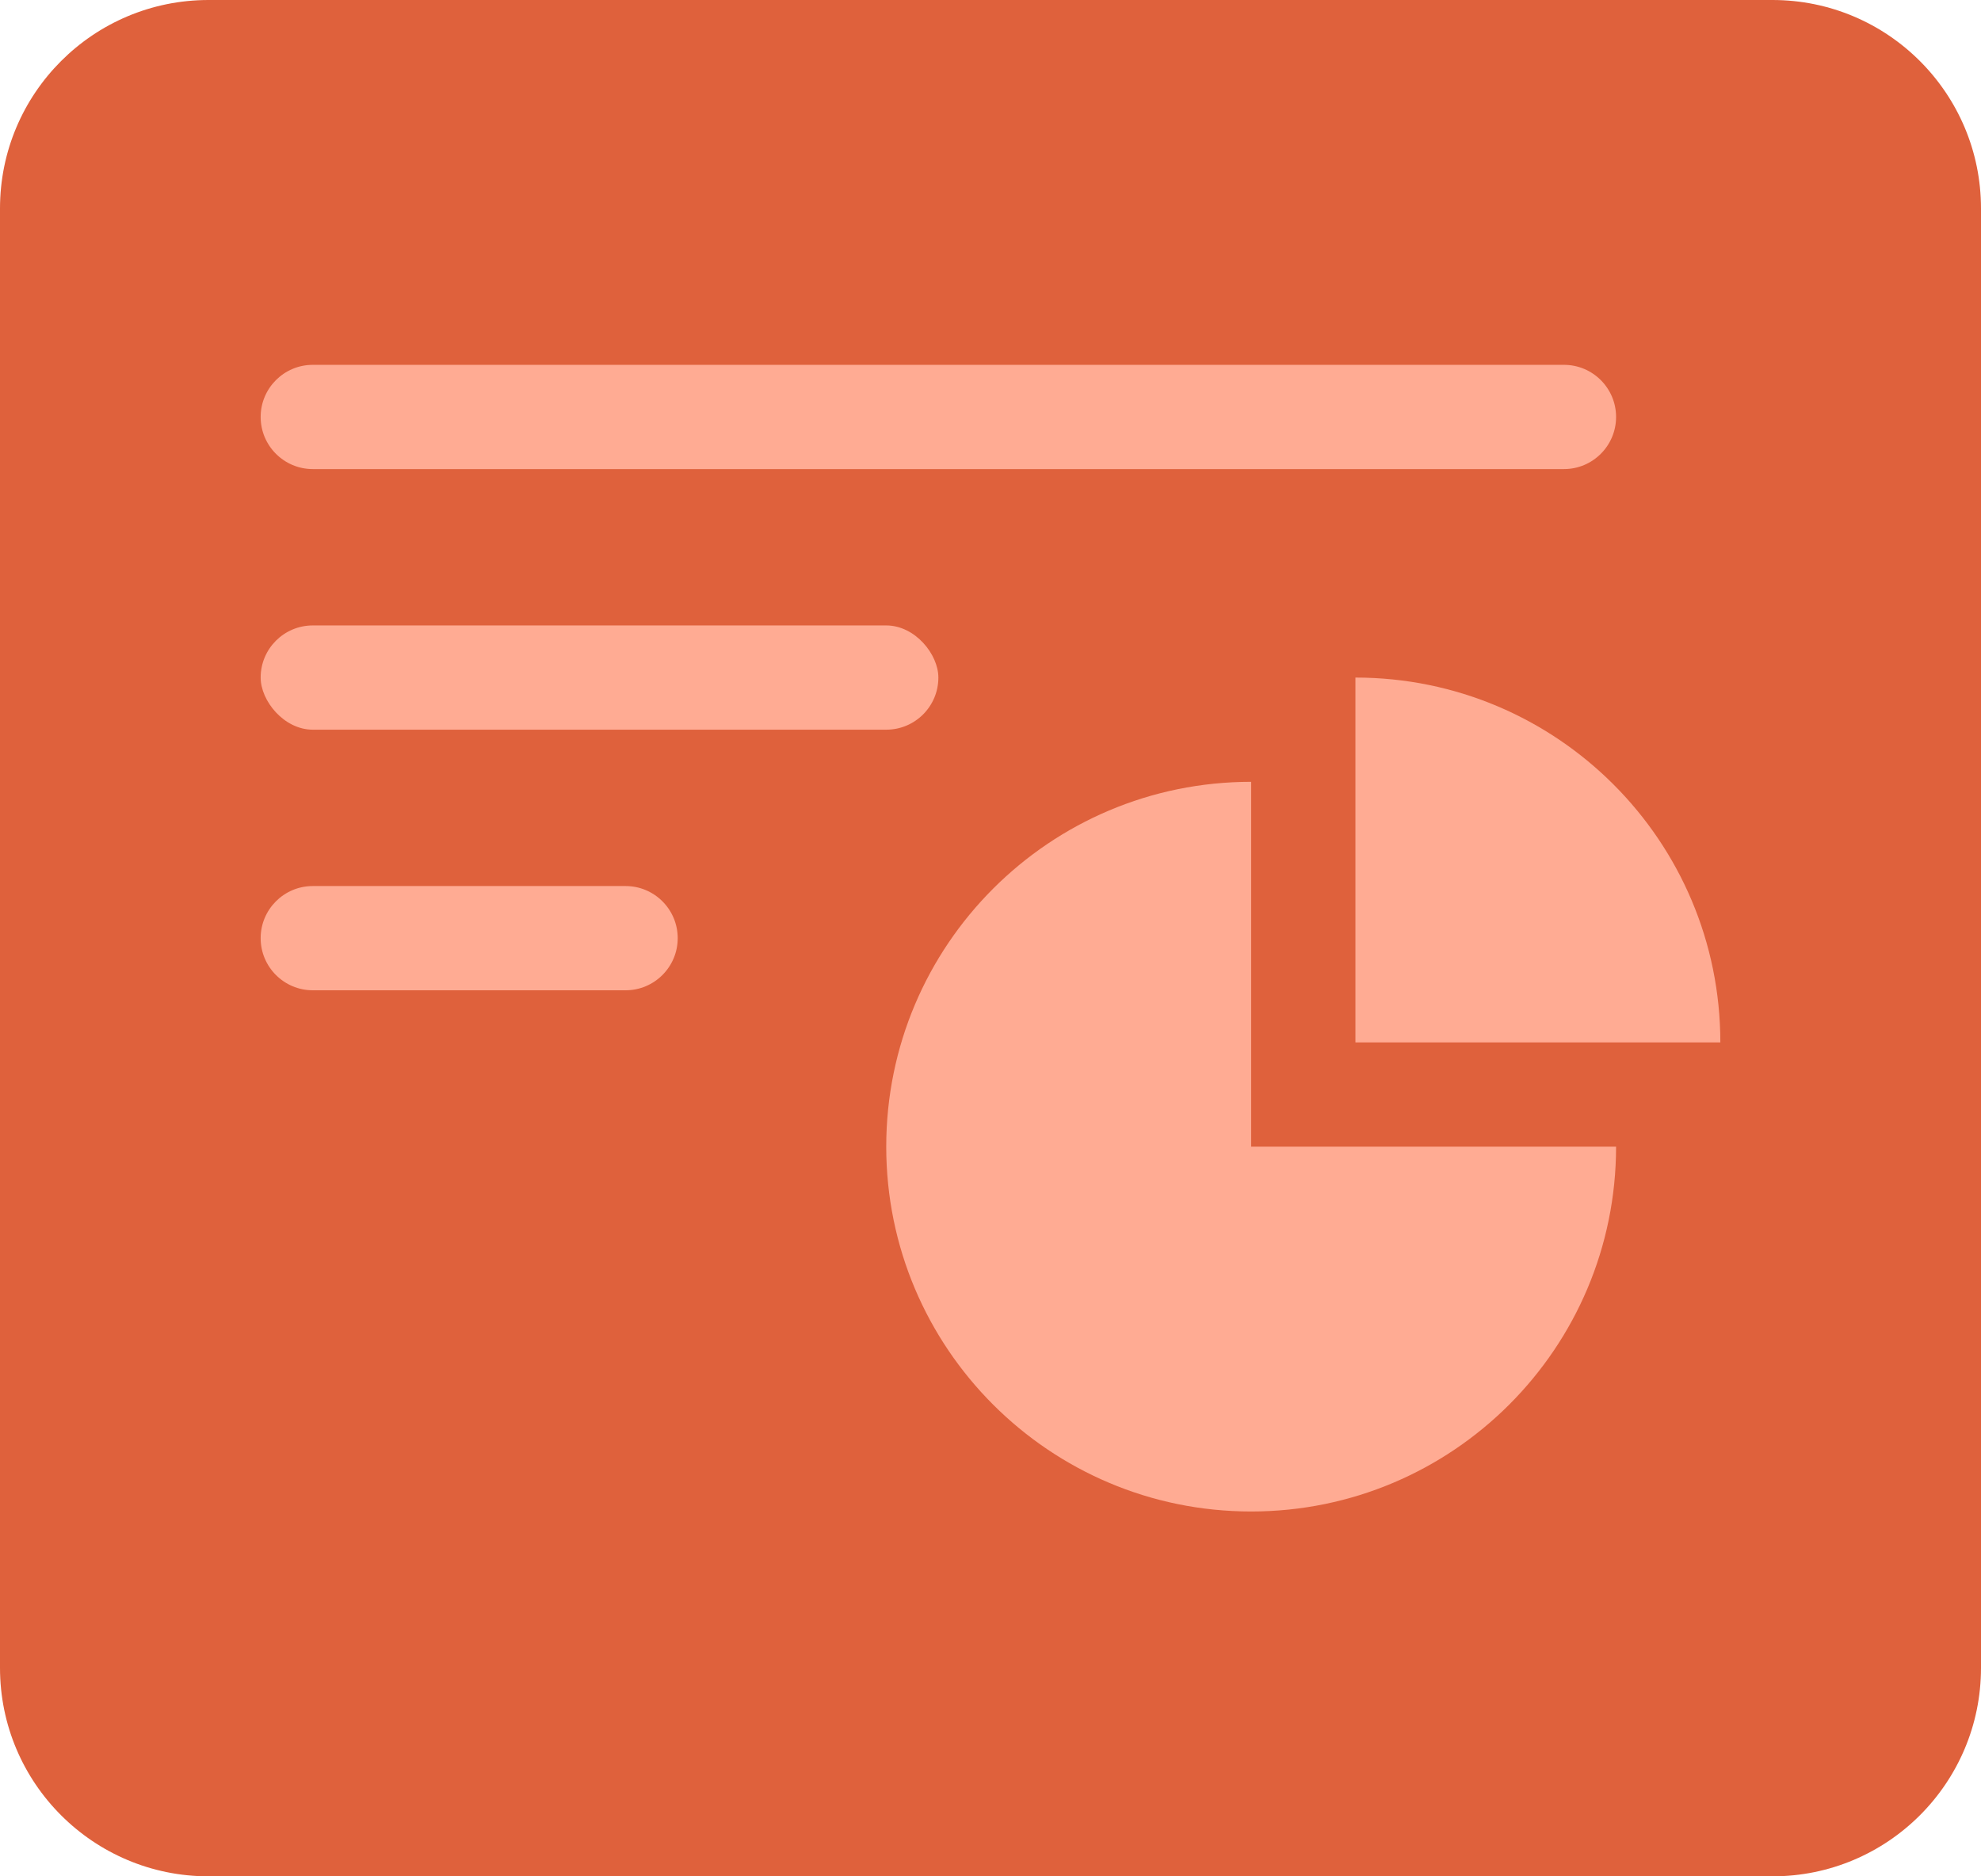
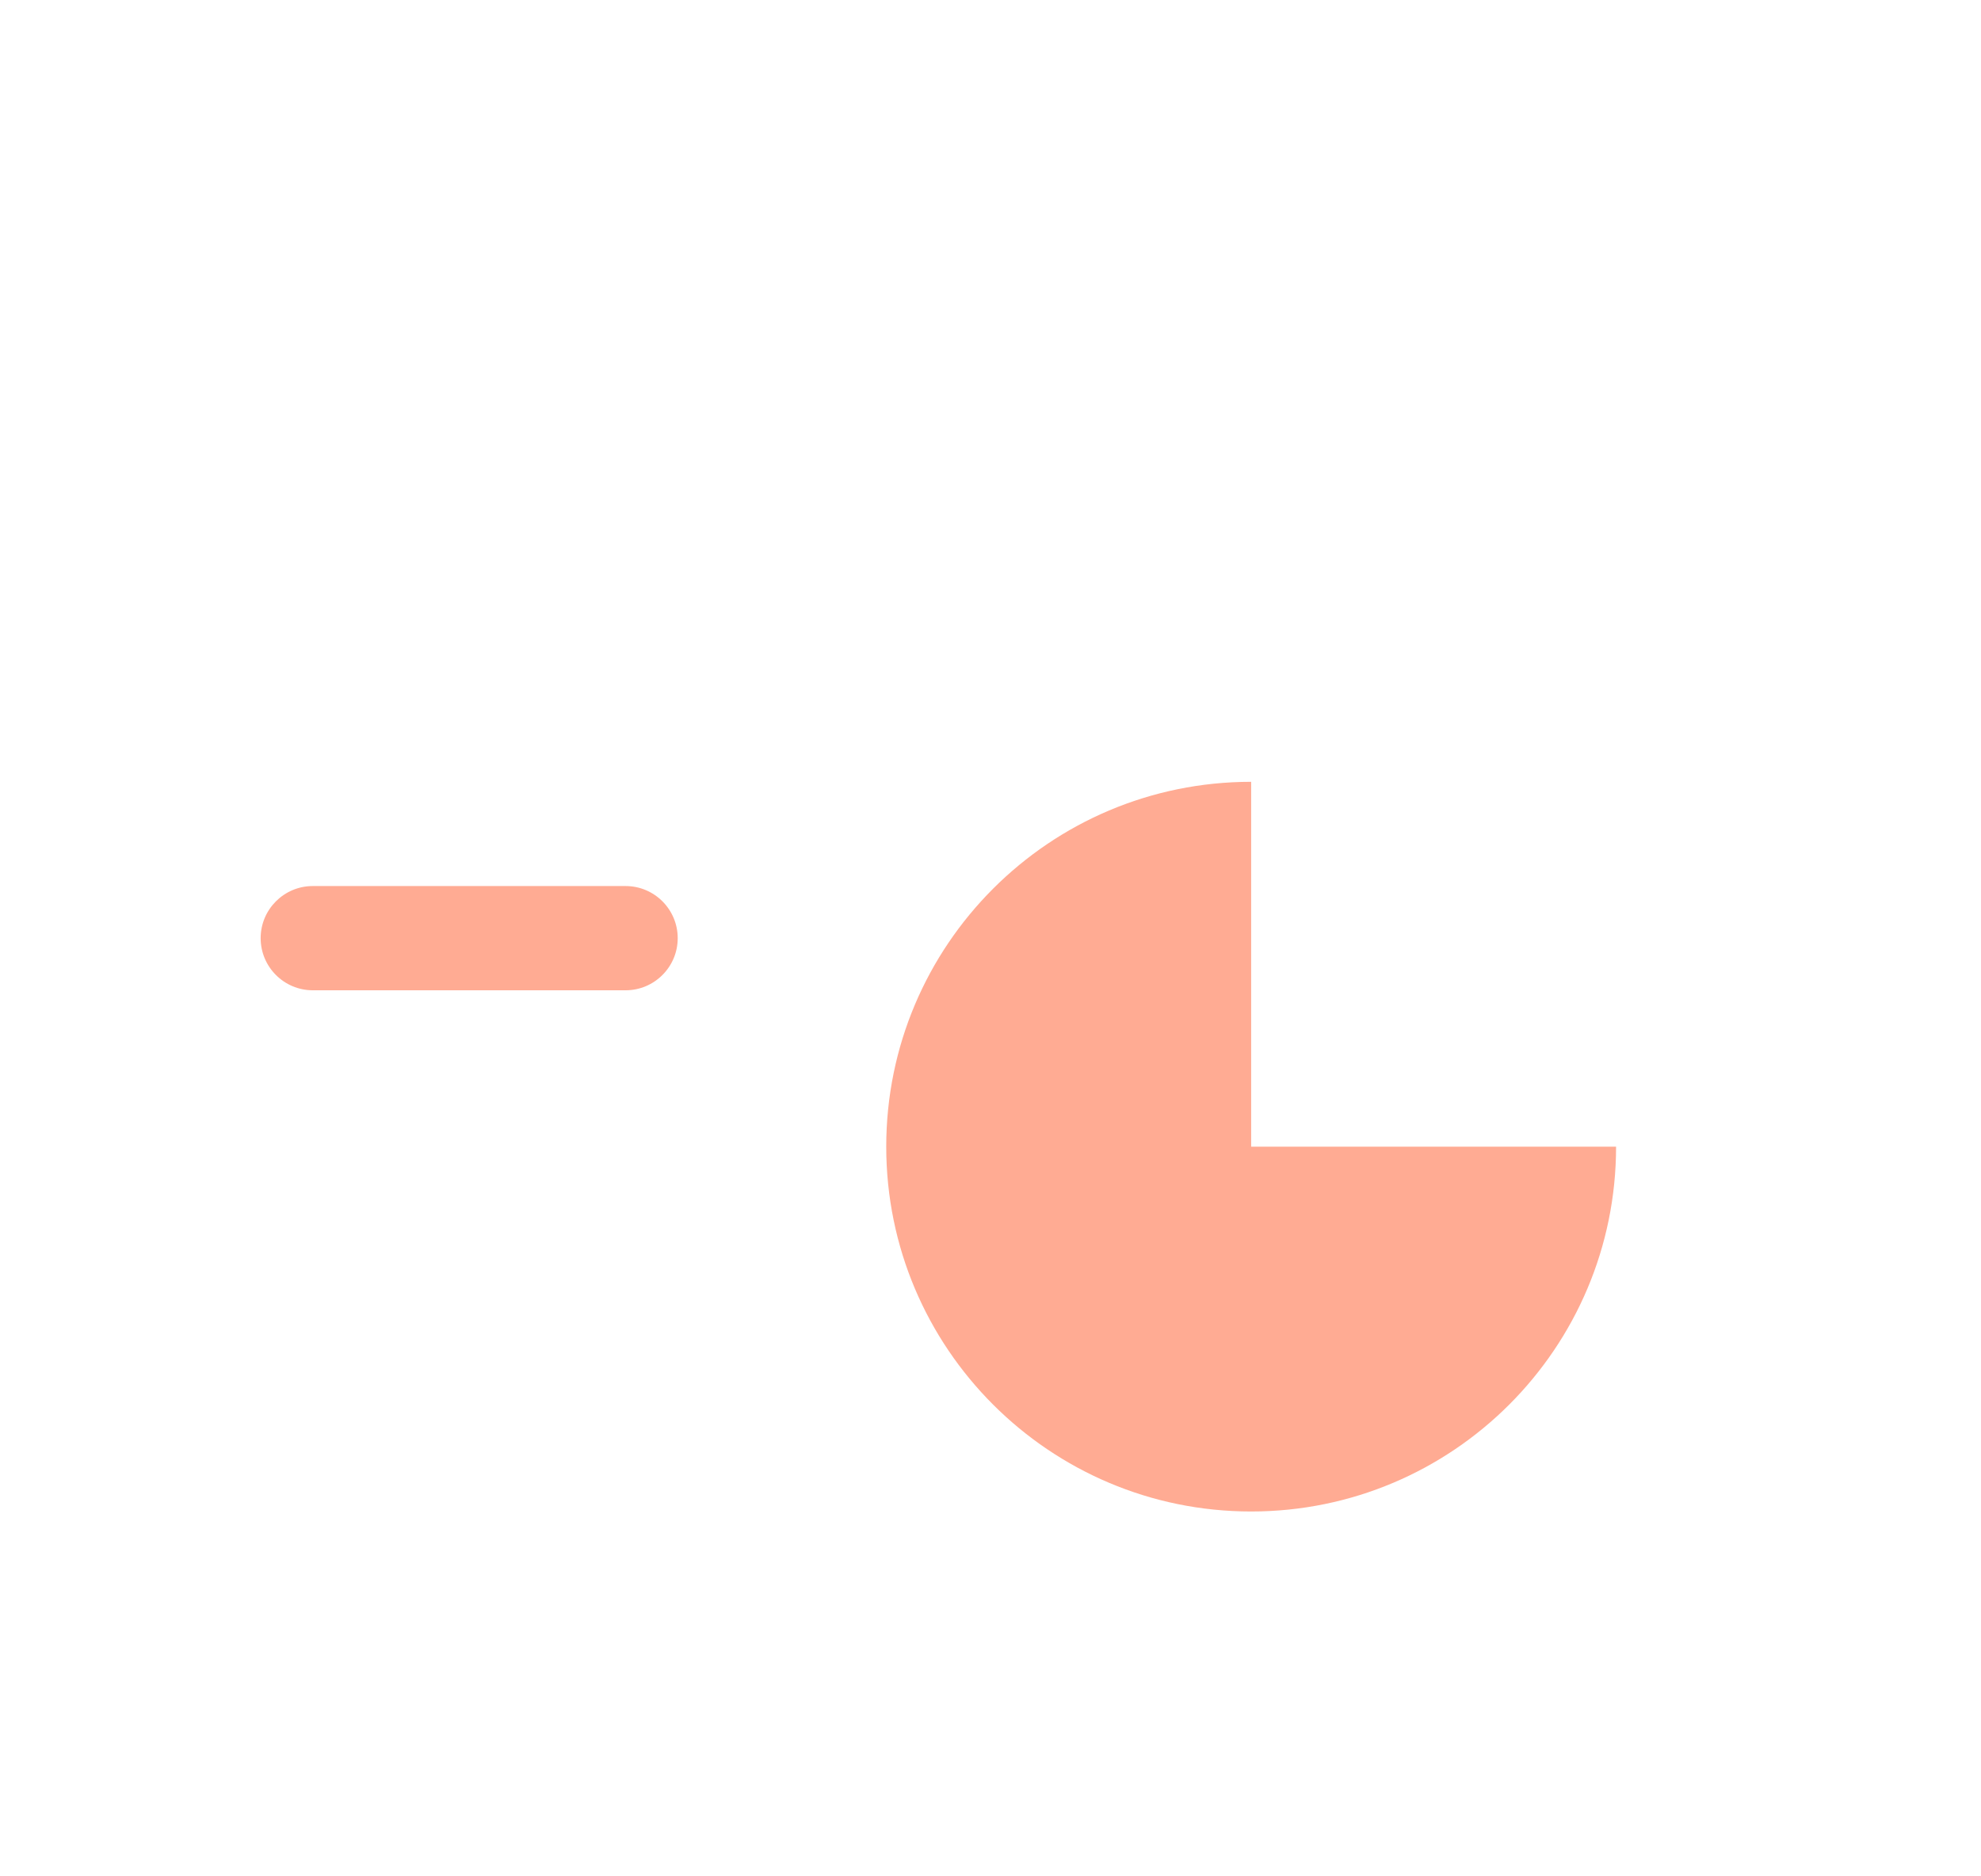
<svg xmlns="http://www.w3.org/2000/svg" width="38px" height="36px" viewBox="0 0 38 36">
  <title>Group 6</title>
  <desc>Created with Sketch.</desc>
  <g id="Page-1" stroke="none" stroke-width="1" fill="none" fill-rule="evenodd">
    <g id="BB-Web-Home-2019-V3" transform="translate(-317, -9259)">
      <g id="Group-6" transform="translate(317, 9259)">
-         <path d="M4,-2.09610107e-13 L34,-2.09610107e-13 C36.209,-2.10015919e-13 38,1.791 38,4 L38,32 C38,34.209 36.209,36 34,36 L4,36 C1.791,36 -7.07837321e-14,34.209 -7.10542736e-14,32 L-7.10542736e-14,4 C-7.13248151e-14,1.791 1.791,-2.09204295e-13 4,-2.09610107e-13 Z" id="Rectangle-Copy-17" fill="#DF613C" />
        <g id="Group-120" transform="translate(17, 13)" fill="#FFAB93">
          <path d="M7,2 C3.134,2 0,5.134 0,9 C0,12.866 3.134,16 7,16 C10.866,16 14,12.866 14,9 L7,9 L7,2 Z" id="Path" />
-           <path d="M16,7 C16,3.134 12.866,-1.15463195e-14 9,-1.15463195e-14 C9,1.584 9,3.918 9,7 C10.53,7 12.863,7 16,7 Z" id="Oval-Copy-38" />
        </g>
-         <path d="M6,7 L30,7 C30.552,7 31,7.448 31,8 C31,8.552 30.552,9 30,9 L6,9 C5.448,9 5,8.552 5,8 C5,7.448 5.448,7 6,7 Z" id="Rectangle" fill="#FFAB93" />
-         <rect id="Rectangle-Copy-22" fill="#FFAB93" x="5" y="12" width="13" height="2" rx="1" />
        <path d="M6,17 L12,17 C12.552,17 13,17.448 13,18 C13,18.552 12.552,19 12,19 L6,19 C5.448,19 5,18.552 5,18 C5,17.448 5.448,17 6,17 Z" id="Rectangle-Copy-23" fill="#FFAB93" />
      </g>
    </g>
  </g>
</svg>